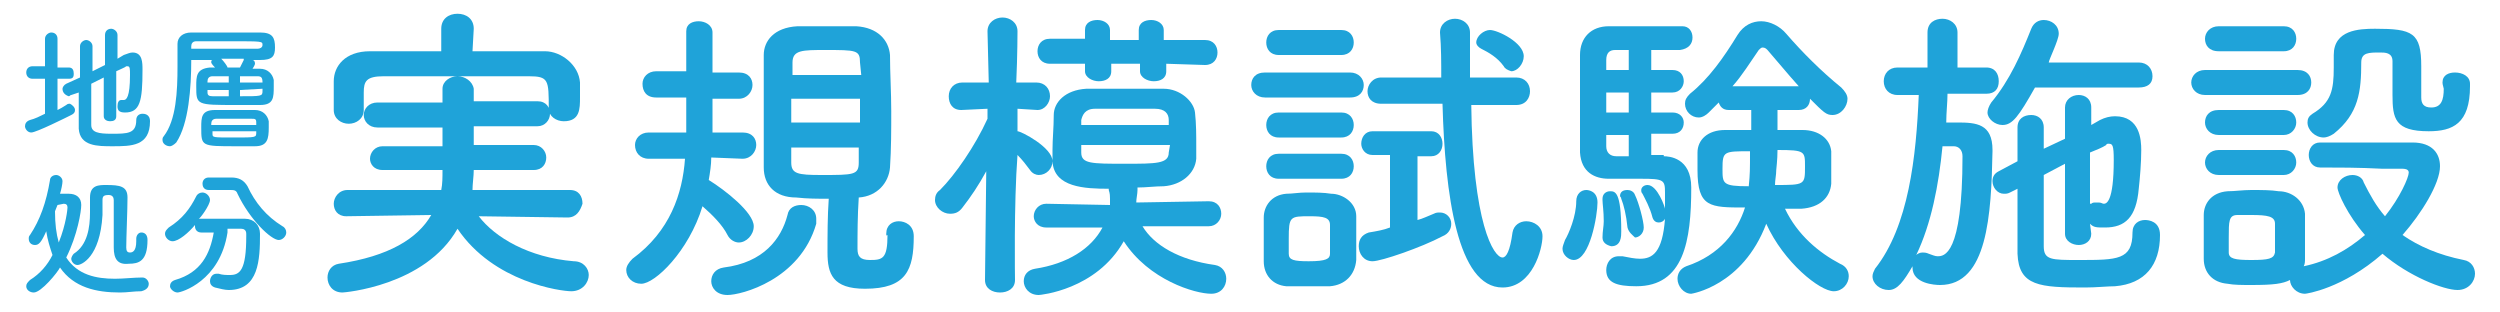
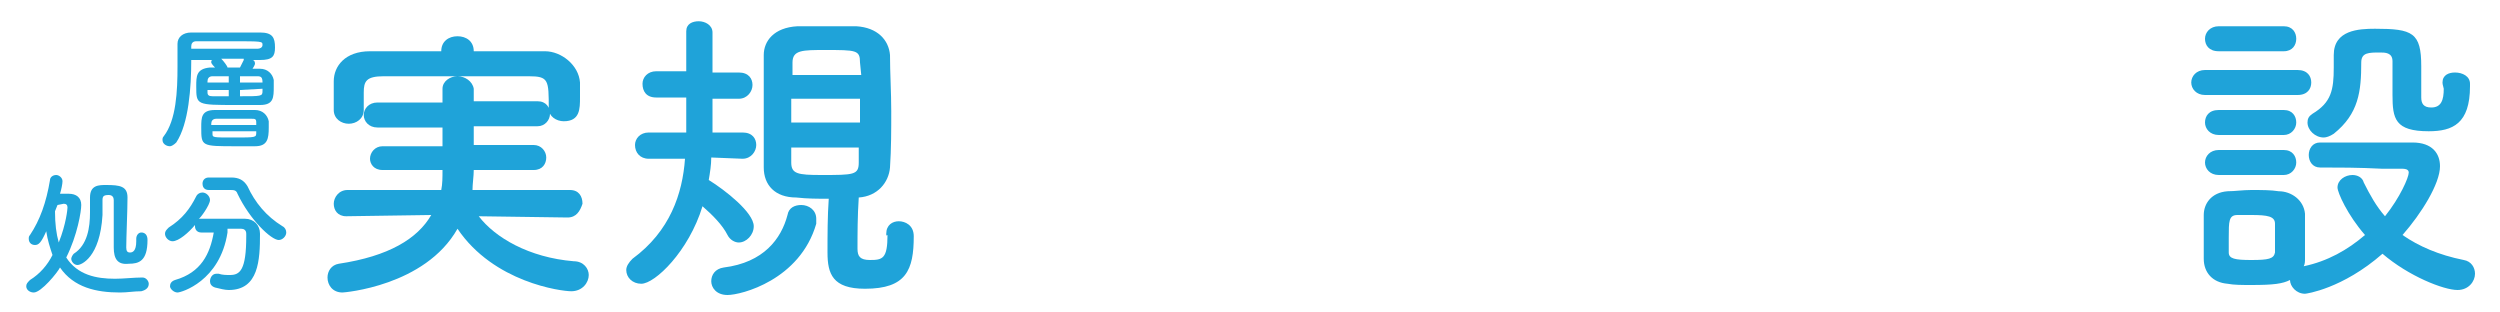
<svg xmlns="http://www.w3.org/2000/svg" version="1.1" id="レイヤー_1" x="0px" y="0px" viewBox="0 0 200 25" style="enable-background:new 0 0 200 25;" xml:space="preserve">
  <style type="text/css">
	.st0{fill:#1FA3D9;}
</style>
  <g>
-     <path class="st0" d="M45.4,17.4l-7.1-0.1c1.3,1.7,4,3.3,7.6,3.6c0.8,0,1.2,0.6,1.2,1.1c0,0.6-0.5,1.3-1.4,1.3c-0.8,0-6.2-0.7-9.1-5   c-2.6,4.6-9.1,5.1-9.2,5.1c-0.8,0-1.2-0.6-1.2-1.2c0-0.5,0.3-1,0.9-1.1c4-0.6,6.3-2,7.4-3.9l-6.8,0.1l0,0c-0.7,0-1-0.5-1-1   s0.4-1.1,1.1-1.1h7.5c0.1-0.5,0.1-1,0.1-1.6h-4.8c-0.7,0-1-0.5-1-0.9c0-0.5,0.4-1,1-1h4.8c0-0.5,0-1,0-1.5h-5.2   c-0.7,0-1.1-0.5-1.1-1s0.4-1,1.1-1h5.2c0-0.3,0-0.6,0-1c0,0,0,0,0-0.1c0-0.6,0.6-1,1.2-1c0.6,0,1.2,0.4,1.3,1c0,0.3,0,0.6,0,1H43   c0.7,0,1,0.5,1,1s-0.4,1-1,1h-5.1c0,0.5,0,1,0,1.5h4.8c0.6,0,1,0.5,1,1s-0.3,1-1,1h-4.8c0,0.5-0.1,1.1-0.1,1.6h7.8   c0.7,0,1,0.5,1,1.1C46.4,16.9,46.1,17.4,45.4,17.4L45.4,17.4z M37.8,4.1c1.9,0,3.9,0,5.8,0c1.3,0,2.7,1.1,2.8,2.5   c0,0.4,0,0.8,0,1.2c0,0.9,0,1.9-1.3,1.9c-0.6,0-1.2-0.4-1.2-1l0,0c0-2.3,0-2.6-1.6-2.6c-2,0-4.3,0-6.5,0c-1.8,0-3.6,0-5.1,0   c-1.4,0-1.6,0.4-1.6,1.3c0,0,0,0,0,1.4l0,0c0,0.7-0.6,1.1-1.2,1.1s-1.2-0.4-1.2-1.1c0-0.3,0-0.7,0-1.1s0-0.8,0-1.2   c0-1.2,0.9-2.4,2.9-2.4c1.9,0,3.8,0,5.7,0V2.3c0-0.8,0.6-1.2,1.3-1.2s1.3,0.4,1.3,1.2L37.8,4.1L37.8,4.1z" />
+     <path class="st0" d="M45.4,17.4l-7.1-0.1c1.3,1.7,4,3.3,7.6,3.6c0.8,0,1.2,0.6,1.2,1.1c0,0.6-0.5,1.3-1.4,1.3c-0.8,0-6.2-0.7-9.1-5   c-2.6,4.6-9.1,5.1-9.2,5.1c-0.8,0-1.2-0.6-1.2-1.2c0-0.5,0.3-1,0.9-1.1c4-0.6,6.3-2,7.4-3.9l-6.8,0.1l0,0c-0.7,0-1-0.5-1-1   s0.4-1.1,1.1-1.1h7.5c0.1-0.5,0.1-1,0.1-1.6h-4.8c-0.7,0-1-0.5-1-0.9c0-0.5,0.4-1,1-1h4.8c0-0.5,0-1,0-1.5h-5.2   c-0.7,0-1.1-0.5-1.1-1s0.4-1,1.1-1h5.2c0-0.3,0-0.6,0-1c0,0,0,0,0-0.1c0-0.6,0.6-1,1.2-1c0.6,0,1.2,0.4,1.3,1c0,0.3,0,0.6,0,1H43   c0.7,0,1,0.5,1,1s-0.4,1-1,1h-5.1c0,0.5,0,1,0,1.5h4.8c0.6,0,1,0.5,1,1s-0.3,1-1,1h-4.8c0,0.5-0.1,1.1-0.1,1.6h7.8   c0.7,0,1,0.5,1,1.1C46.4,16.9,46.1,17.4,45.4,17.4L45.4,17.4z M37.8,4.1c1.9,0,3.9,0,5.8,0c1.3,0,2.7,1.1,2.8,2.5   c0,0.4,0,0.8,0,1.2c0,0.9,0,1.9-1.3,1.9c-0.6,0-1.2-0.4-1.2-1l0,0c0-2.3,0-2.6-1.6-2.6c-2,0-4.3,0-6.5,0c-1.8,0-3.6,0-5.1,0   c-1.4,0-1.6,0.4-1.6,1.3c0,0,0,0,0,1.4l0,0c0,0.7-0.6,1.1-1.2,1.1s-1.2-0.4-1.2-1.1c0-0.3,0-0.7,0-1.1s0-0.8,0-1.2   c0-1.2,0.9-2.4,2.9-2.4c1.9,0,3.8,0,5.7,0c0-0.8,0.6-1.2,1.3-1.2s1.3,0.4,1.3,1.2L37.8,4.1L37.8,4.1z" />
    <path class="st0" d="M56.9,12.6c0,0.6-0.1,1.2-0.2,1.8c1.3,0.8,3.6,2.6,3.6,3.7c0,0.7-0.6,1.3-1.2,1.3c-0.3,0-0.7-0.2-0.9-0.6   c-0.4-0.8-1.2-1.6-2-2.3c-1.1,3.6-3.8,6.2-4.9,6.2c-0.7,0-1.2-0.5-1.2-1.1c0-0.3,0.2-0.6,0.5-0.9c3-2.2,4-5.2,4.2-8h-2.9   c-0.7,0-1.1-0.5-1.1-1.1c0-0.5,0.4-1,1.1-1h3V7.8h-2.4c-0.8,0-1.1-0.5-1.1-1.1c0-0.5,0.4-1,1.1-1h2.4c0-1.3,0-2.5,0-3.2l0,0   c0-0.6,0.5-0.8,1-0.8C56.4,1.7,57,2,57,2.6c0,0,0,0,0,3.2h2.1c0.8,0,1.1,0.5,1.1,1s-0.4,1.1-1.1,1.1H57v2.7h2.4   c0.8,0,1.1,0.5,1.1,1s-0.4,1.1-1.1,1.1L56.9,12.6z M58.2,23.6c-0.9,0-1.3-0.6-1.3-1.1s0.3-1,1-1.1c3.2-0.4,4.6-2.3,5.1-4.2   c0.1-0.6,0.6-0.8,1.1-0.8c0.6,0,1.2,0.4,1.2,1.1c0,0.1,0,0.2,0,0.4C64,22.4,59.3,23.6,58.2,23.6z M70.9,18.7c0-0.7,0.5-1,1-1   s1.2,0.3,1.2,1.2c0,2.7-0.6,4.2-3.9,4.2c-2.6,0-3-1.2-3-2.9c0-1.4,0-2.9,0.1-4.3c-0.9,0-1.7,0-2.6-0.1c-1.7,0-2.6-1-2.6-2.4   c0-1.5,0-3.2,0-4.9c0-1.4,0-2.8,0-4.1c0-1.1,0.8-2.2,2.7-2.3c0.7,0,1.5,0,2.3,0c0.8,0,1.6,0,2.4,0c1.7,0.1,2.6,1.1,2.7,2.3   c0,1.4,0.1,3,0.1,4.5s0,3-0.1,4.5c-0.1,1.2-1,2.3-2.5,2.4c-0.1,1.5-0.1,2.9-0.1,4.1c0,0.6,0.2,0.9,1,0.9c1,0,1.4-0.1,1.4-2   C70.9,18.9,70.9,18.8,70.9,18.7L70.9,18.7z M68.8,5c0-1-0.3-1-2.8-1c-1.8,0-2.6,0-2.6,1v1h5.5L68.8,5z M68.8,7.9h-5.5v1.9h5.5V7.9z    M63.3,11.8c0,0.4,0,0.8,0,1.2c0,0.9,0.5,1,2.4,1c2.6,0,3,0,3-1c0-0.4,0-0.8,0-1.2H63.3z" />
-     <path class="st0" d="M81.2,22.4c0,0.7-0.6,1-1.2,1s-1.2-0.3-1.2-1l0,0l0.1-8.7c-0.6,1.1-1.2,2-1.9,2.9c-0.3,0.4-0.6,0.5-1,0.5   c-0.6,0-1.2-0.5-1.2-1.1c0-0.3,0.1-0.6,0.4-0.8C76.4,14,78,11.7,79,9.5V8.7l-2.1,0.1l0,0c-0.7,0-1-0.5-1-1.1s0.4-1.1,1.1-1.1h2.1   L79,2.5l0,0c0-0.7,0.6-1.1,1.2-1.1s1.2,0.4,1.2,1.1l0,0c0,0,0,1.9-0.1,4.1h1.6c0.7,0,1.1,0.5,1.1,1.1c0,0.5-0.4,1.1-1,1.1l0,0   l-1.6-0.1c0,0.6,0,1.3,0,1.8c0.3,0,2.8,1.3,2.8,2.4c0,0.6-0.5,1.1-1.1,1.1c-0.2,0-0.5-0.1-0.7-0.4c-0.3-0.4-0.6-0.8-1-1.2   C81.1,16.3,81.2,22.4,81.2,22.4L81.2,22.4z M91.4,18.1c0.9,1.5,2.9,2.7,5.8,3.1c0.6,0.1,0.9,0.6,0.9,1.1c0,0.6-0.4,1.2-1.2,1.2   c-1.3,0-5-1.1-7-4.2c-2.2,3.9-6.7,4.3-6.8,4.3c-0.8,0-1.2-0.6-1.2-1.1s0.3-0.9,0.9-1c2.6-0.4,4.5-1.6,5.4-3.3h-4.5   c-0.7,0-1-0.5-1-0.9c0-0.5,0.4-1,1-1l5.1,0.1c0-0.2,0-0.3,0-0.5c0-0.2,0-0.4-0.1-0.7v-0.1c-1.9,0-4.4-0.1-4.5-2.2   c0-0.3,0-0.6,0-0.9c0-0.9,0.1-1.8,0.1-2.8s0.9-2,2.6-2.1c0.9,0,1.8,0,2.7,0c1.1,0,2.3,0,3.5,0c1.3,0,2.4,1,2.5,1.9s0.1,1.8,0.1,2.7   c0,0.4,0,0.7,0,1c-0.1,1.2-1.2,2.1-2.6,2.2c-0.7,0-1.4,0.1-2.1,0.1l0,0c0,0.1,0,0.1,0,0.2c0,0.3-0.1,0.7-0.1,1l5.8-0.1   c0.7,0,1,0.5,1,1s-0.4,1-1,1L91.4,18.1z M93.3,5.1v0.6c0,0.6-0.5,0.8-1,0.8s-1.1-0.3-1.1-0.8V5.1h-2.3v0.6c0,0.6-0.5,0.8-1,0.8   s-1.1-0.3-1.1-0.8V5.1H84c-0.7,0-1-0.5-1-1s0.3-1,1-1h2.8V2.4c0-0.6,0.5-0.8,1-0.8s1,0.3,1,0.8v0.8h2.3V2.4c0-0.6,0.5-0.8,1-0.8   s1,0.3,1,0.8v0.8h3.3c0.7,0,1,0.5,1,1s-0.3,1-1,1L93.3,5.1L93.3,5.1z M93.6,11.6h-7.1c0,0.2,0,0.4,0,0.6c0,0.9,0.8,0.9,3.5,0.9   c2.5,0,3.5,0,3.5-0.9L93.6,11.6L93.6,11.6z M93.5,9.6c0-0.5-0.3-0.9-1.1-0.9c-0.8,0-1.6,0-2.4,0s-1.6,0-2.4,0s-1,0.5-1.1,0.9V10h7   V9.6z" />
-     <path class="st0" d="M101.2,7.8c-0.7,0-1.1-0.5-1.1-1s0.3-1,1.1-1h6.8c0.7,0,1.1,0.5,1.1,1s-0.3,1-1.1,1H101.2z M106.4,22.9   c-0.5,0-1.1,0-1.8,0c-0.6,0-1.2,0-1.7,0c-1.1-0.1-1.8-0.9-1.8-2c0-0.6,0-1.2,0-1.8c0-0.6,0-1.1,0-1.7c0-0.9,0.6-1.8,1.8-1.9   c0.5,0,1-0.1,1.6-0.1c0.7,0,1.4,0,2,0.1c0.9,0,2,0.7,2,1.8c0,0.6,0,1.2,0,1.8c0,0.6,0,1.2,0,1.7C108.4,22,107.6,22.8,106.4,22.9z    M102.3,4.4c-0.7,0-1-0.5-1-1s0.3-1,1-1h5c0.7,0,1,0.5,1,1s-0.3,1-1,1H102.3z M102.3,11c-0.7,0-1-0.5-1-1s0.3-1,1-1h5   c0.7,0,1,0.5,1,1s-0.3,1-1,1H102.3z M102.3,14.3c-0.7,0-1-0.5-1-1s0.3-1,1-1h5c0.7,0,1,0.5,1,1s-0.3,1-1,1H102.3z M106.4,19.2   c0-0.4,0-0.8,0-1.2c0-0.6-0.5-0.7-1.6-0.7c-1.6,0-1.7,0-1.7,1.8c0,0.4,0,0.8,0,1.2c0,0.5,0.4,0.6,1.6,0.6c1.4,0,1.7-0.2,1.7-0.6   C106.4,20,106.4,19.6,106.4,19.2z M111.2,12.4h-1.4c-0.6,0-0.9-0.5-0.9-0.9c0-0.5,0.3-1,0.9-1h4.7c0.6,0,0.9,0.5,0.9,1   s-0.3,1-0.9,1h-1.1v5.1c0.4-0.1,0.8-0.3,1.3-0.5c0.2-0.1,0.3-0.1,0.5-0.1c0.5,0,0.9,0.4,0.9,0.9c0,0.4-0.2,0.8-0.7,1   c-1.7,0.9-4.9,2-5.6,2s-1.1-0.6-1.1-1.2c0-0.5,0.2-0.9,0.8-1.1c0.6-0.1,1.2-0.2,1.7-0.4C111.2,18.2,111.2,12.4,111.2,12.4z    M117.7,8.3c0.1,9.6,1.8,12.3,2.5,12.3c0.3,0,0.6-0.5,0.8-2c0.1-0.6,0.6-0.9,1.1-0.9c0.6,0,1.3,0.4,1.3,1.2c0,1-0.8,4.1-3.2,4.1   c-3.6,0-4.6-7.4-4.8-14.7h-4.9c-0.8,0-1.1-0.5-1.1-1s0.4-1.1,1.1-1.1h4.8c0-1.2,0-2.4-0.1-3.6l0,0c0-0.7,0.6-1.1,1.2-1.1   s1.2,0.4,1.2,1.1l0,0c0,1.1,0,2.3,0,3.6h3.7c0.7,0,1.1,0.5,1.1,1.1c0,0.5-0.3,1.1-1.1,1.1h-3.6V8.3z M120.3,5.3   c-0.5-0.7-1.2-1.1-1.8-1.4c-0.2-0.1-0.4-0.3-0.4-0.5c0-0.5,0.6-1,1.1-1c0.6,0,2.7,1,2.7,2.1c0,0.6-0.5,1.2-1,1.2   C120.6,5.6,120.4,5.5,120.3,5.3z" />
-     <path class="st0" d="M125,19.9c0-0.2,0.1-0.4,0.2-0.7c0.3-0.5,0.9-1.9,0.9-3.1c0-0.6,0.4-0.9,0.8-0.9c0.2,0,0.9,0.1,0.9,1   c0,1-0.6,4.6-1.9,4.6C125.5,20.8,125,20.4,125,19.9z M133.1,12.5c0.4,0,2.2,0.1,2.2,2.5c0,4.3-0.6,7.9-4.4,7.9   c-1.6,0-2.4-0.3-2.4-1.3c0-0.5,0.3-1.1,1-1.1c0.1,0,0.2,0,0.3,0c0.5,0.1,1,0.2,1.4,0.2c1,0,1.8-0.5,2-3.2c-0.1,0.2-0.3,0.3-0.5,0.3   s-0.4-0.1-0.5-0.4c-0.2-0.8-0.6-1.5-0.8-1.9c-0.1-0.1-0.1-0.2-0.1-0.3c0-0.2,0.2-0.4,0.5-0.4c0.8,0,1.4,1.8,1.4,1.9   c0-0.5,0-1,0-1.3c0-1-0.1-1.1-1.9-1.1c-0.8,0-1.8,0-2.6,0c-1.1,0-2.2-0.5-2.3-2.1c0-1,0-2.5,0-4s0-3,0-3.8c0-1.4,0.9-2.3,2.3-2.3   c0.7,0,2.2,0,3.5,0c1,0,1.9,0,2.4,0s0.8,0.4,0.8,0.9s-0.3,0.9-1,1h-2.3v1.6h1.7c0.6,0,0.9,0.4,0.9,0.9c0,0.4-0.3,0.9-0.9,0.9h-1.7   V9h1.7c0.6,0,0.9,0.4,0.9,0.8c0,0.5-0.3,0.9-0.9,0.9h-1.7v1.7h1V12.5z M128.2,19C128.2,18.9,128.2,18.9,128.2,19   c0-0.5,0.1-0.9,0.1-1.3c0-0.8-0.1-1.4-0.1-1.7c0-0.1,0-0.1,0-0.1c0-0.4,0.3-0.6,0.6-0.6c0.4,0,0.9,0,0.9,3.2c0,0.4,0,1.2-0.8,1.2   C128.5,19.6,128.2,19.4,128.2,19z M130.3,4c-0.5,0-0.9,0-1.1,0c-0.4,0-0.7,0.2-0.7,0.8c0,0.2,0,0.5,0,0.8h1.8V4z M130.3,7.4h-1.8V9   h1.8V7.4z M130.3,10.8h-1.8c0,0.4,0,0.7,0,0.9c0,0.5,0.3,0.8,0.8,0.8l0,0h1V10.8z M130.2,18.2c-0.1-1-0.3-1.8-0.5-2.3   c0-0.1-0.1-0.2-0.1-0.2c0-0.4,0.3-0.5,0.6-0.5c0.2,0,0.5,0.1,0.6,0.4c0.3,0.6,0.7,2.1,0.7,2.6s-0.4,0.8-0.7,0.8   C130.6,18.8,130.3,18.6,130.2,18.2z M142.2,8.8v1.6c0.7,0,1.4,0,2,0c1.3,0,2.2,0.7,2.3,1.7c0,0.4,0,0.9,0,1.4c0,0.4,0,0.8,0,1.2   c-0.1,1.1-0.9,1.9-2.4,2c-0.4,0-0.9,0-1.3,0c1,2.1,2.7,3.5,4.4,4.4c0.5,0.2,0.7,0.6,0.7,1c0,0.6-0.5,1.2-1.2,1.2   c-1.1,0-4-2.3-5.4-5.4c-1.9,5-6,5.6-6,5.6c-0.6,0-1.1-0.6-1.1-1.2c0-0.4,0.2-0.8,0.7-1c2.7-0.9,4.1-2.8,4.7-4.7c-2.8,0-3.8,0-3.8-3   c0-0.5,0-1,0-1.4c0-1,0.8-1.8,2.2-1.8c0.7,0,1.4,0,2.1,0V8.8h-1.8c-0.5,0-0.7-0.3-0.8-0.6L136.7,9c-0.2,0.2-0.5,0.4-0.8,0.4   c-0.6,0-1.1-0.5-1.1-1.1c0-0.3,0.1-0.5,0.4-0.8c1.5-1.2,2.7-2.9,3.8-4.7c0.5-0.8,1.2-1.1,1.9-1.1s1.5,0.4,2,1   c1.3,1.5,2.8,3,4.4,4.3c0.3,0.3,0.5,0.6,0.5,0.9c0,0.6-0.5,1.3-1.2,1.3c-0.5,0-0.7-0.2-1.8-1.3l0,0c0,0.5-0.3,0.9-0.9,0.9   C143.9,8.8,142.2,8.8,142.2,8.8z M137.8,13.5c0,1.2,0,1.4,2.1,1.4c0.1-1,0.1-1.3,0.1-2.8C137.9,12.1,137.8,12.1,137.8,13.5z    M143.9,6.9c-0.9-1-1.8-2.1-2.5-2.9c-0.1-0.1-0.2-0.2-0.4-0.2c-0.1,0-0.2,0.1-0.3,0.2c-0.7,1-1.3,2-2.1,2.9H143.9z M142.1,13.6   c0,0.4-0.1,0.8-0.1,1.2c2.4,0,2.4,0,2.4-1.5c0-1.2,0-1.3-2.2-1.3C142.2,12.8,142.1,13.5,142.1,13.6z" />
-     <path class="st0" d="M158.9,7.5h-3.1c0,0.7-0.1,1.5-0.1,2.3c0.3,0,0.6,0,0.9,0c1.5,0,2.8,0.1,2.8,2.2v0.1   c-0.1,5.1-0.4,10.7-4.2,10.7c-0.4,0-2.2-0.1-2.2-1.4v-0.1c-0.7,1.2-1.2,1.9-1.9,1.9s-1.3-0.5-1.3-1.1c0-0.2,0.1-0.4,0.2-0.6   c2.7-3.4,3.3-9,3.5-13.9h-1.7l0,0c-0.7,0-1.1-0.5-1.1-1.1s0.4-1.1,1.1-1.1l0,0h2.4V2.6c0-0.8,0.6-1.1,1.2-1.1   c0.6,0,1.2,0.4,1.2,1.1v2.8h2.3l0,0c0.7,0,1,0.5,1,1.1S159.6,7.5,158.9,7.5L158.9,7.5z M155.4,11.7c-0.3,3.1-0.9,6.2-2.1,8.7   c0.1-0.1,0.3-0.2,0.5-0.2c0.1,0,0.3,0,0.5,0.1c0.3,0.1,0.5,0.2,0.7,0.2c0.5,0,2,0,2-8c0-0.5-0.3-0.8-0.7-0.8   C156.5,11.7,156.5,11.7,155.4,11.7z M162.8,7c-1.3,2.3-1.8,3-2.6,3c-0.6,0-1.2-0.5-1.2-1c0-0.2,0.1-0.5,0.3-0.8   c1.5-1.8,2.4-3.9,3.2-5.9c0.2-0.5,0.6-0.7,1-0.7c0.6,0,1.2,0.4,1.2,1.1c0,0.5-0.8,2.1-0.8,2.3h7.2c0.7,0,1.1,0.5,1.1,1.1   S171.8,7,171.1,7H162.8z M167.3,18.7c0,0.6-0.5,0.9-1,0.9s-1.1-0.3-1.1-0.9v-5.6c-0.6,0.3-1.1,0.6-1.7,0.9c0,2.1,0,4.3,0,5.7   c0,1.1,0.6,1.1,2.8,1.1c3.1,0,4.3,0,4.3-2.2c0-0.7,0.5-1,1-1c0.3,0,1.2,0.1,1.2,1.2c0,2.4-1.2,3.9-3.6,4.1c-0.6,0-1.5,0.1-2.4,0.1   c-3.6,0-5.3-0.1-5.4-2.7c0-1.6,0-3.4,0-5.2l-0.6,0.3c-0.2,0.1-0.3,0.1-0.5,0.1c-0.5,0-0.9-0.5-0.9-1c0-0.3,0.1-0.6,0.5-0.8l1.5-0.8   c0-0.9,0-1.8,0-2.7c0-0.7,0.5-1,1.1-1c0.5,0,1,0.3,1,1l0,0c0,0.5,0,1.1,0,1.7l1.7-0.8V8.6c0-0.6,0.5-1,1.1-1c0.5,0,1,0.3,1,1V10   l0.7-0.4c0.4-0.2,0.8-0.3,1.2-0.3c2,0,2.1,1.9,2.1,2.7c0,1-0.1,2.2-0.2,3.1c-0.2,2.3-1.1,3.1-2.7,3.1c-0.7,0-0.9,0-1.2-0.3   L167.3,18.7L167.3,18.7z M167.3,16.3c0.1-0.1,0.2-0.1,0.4-0.1c0,0,0.1,0,0.2,0c0.2,0,0.3,0.1,0.4,0.1c0.2,0,0.8-0.1,0.8-3.5   c0-1.2-0.1-1.3-0.4-1.3c-0.1,0-0.2,0-0.2,0.1c-0.3,0.2-0.8,0.4-1.3,0.6v4.1H167.3z" />
    <path class="st0" d="M176.4,7.6c-0.7,0-1.1-0.5-1.1-1s0.4-1,1.1-1h7.4c0.8,0,1.1,0.5,1.1,1s-0.3,1-1.1,1H176.4z M185.6,13.4   c-0.6,0-0.9-0.5-0.9-1s0.3-1,0.9-1c1,0,2.2,0,3.6,0c1.3,0,2.7,0,3.8,0c1.6,0,2.2,0.9,2.2,1.9c0,1.4-1.5,3.8-3,5.5   c1.3,0.9,2.9,1.6,4.9,2c0.6,0.1,0.9,0.6,0.9,1.1c0,0.6-0.5,1.3-1.4,1.3c-1.1,0-3.9-1.1-6-2.9c-3.2,2.8-6.1,3.2-6.2,3.2   c-0.7,0-1.2-0.6-1.2-1.1c-0.6,0.3-1.3,0.4-3.1,0.4c-0.7,0-1.4,0-1.9-0.1c-1.2-0.1-1.9-0.9-1.9-2c0-0.6,0-1,0-1.5c0-0.7,0-1.3,0-2   c0-0.9,0.6-1.8,1.9-1.9c0.6,0,1.2-0.1,1.9-0.1c0.8,0,1.6,0,2.2,0.1c1,0,2,0.7,2.1,1.8c0,0.6,0,1.2,0,1.8s0,1.2,0,1.8   c0,0.2,0,0.4-0.1,0.6c1.9-0.4,3.5-1.3,4.9-2.5c-1.4-1.6-2.2-3.4-2.2-3.8c0-0.6,0.6-1,1.2-1c0.4,0,0.8,0.2,0.9,0.6   c0.5,1,1,1.9,1.7,2.7c1.2-1.5,1.9-3.1,1.9-3.5c0-0.3-0.4-0.3-0.5-0.3c-0.5,0-1,0-1.6,0C188.7,13.4,187,13.4,185.6,13.4L185.6,13.4z    M177.5,4.1c-0.8,0-1.1-0.5-1.1-1s0.4-1,1.1-1h5.2c0.7,0,1,0.5,1,1s-0.3,1-1,1H177.5z M177.5,14c-0.7,0-1.1-0.5-1.1-1s0.4-1,1.1-1   h5.2c0.7,0,1,0.5,1,1s-0.4,1-1,1H177.5z M177.5,10.8c-0.7,0-1.1-0.5-1.1-1s0.3-1,1.1-1h5.2c0.7,0,1,0.5,1,1s-0.4,1-1,1H177.5z    M182,19c0-0.4,0-0.8,0-1.1c0-0.6-0.6-0.7-1.9-0.7c-0.3,0-0.7,0-1.1,0c-0.7,0-0.7,0.5-0.7,1.8c0,0.4,0,0.8,0,1.2   c0,0.5,0.5,0.6,1.8,0.6c1.4,0,1.8-0.1,1.9-0.6C182,19.8,182,19.4,182,19z M195.4,6.6c0-0.6,0.5-0.8,1-0.8c0.6,0,1.2,0.3,1.2,0.9   c0,0,0,0.1,0,0.2c0,3-1.4,3.6-3.3,3.6c-2.7,0-2.9-1-2.9-2.9c0-0.9,0-2,0-2.7s-0.6-0.7-1-0.7c-0.9,0-1.5,0-1.5,0.8   c0,2.3-0.2,4.1-2.2,5.7c-0.3,0.2-0.6,0.3-0.8,0.3c-0.7,0-1.3-0.6-1.3-1.2c0-0.3,0.1-0.5,0.4-0.7c1.5-0.9,1.7-1.9,1.7-3.7   c0-0.3,0-0.6,0-1l0,0c0-2,2-2.1,3.3-2.1c3,0,3.7,0.3,3.7,3c0,0.8,0,1.4,0,2.1c0,0.1,0,0.2,0,0.4c0,0.5,0.2,0.8,0.8,0.8   c0.8,0,1-0.6,1-1.5C195.4,6.7,195.4,6.7,195.4,6.6L195.4,6.6z" />
  </g>
  <g>
-     <path class="st0" d="M3.6,6.3h-1c-0.3,0-0.5-0.2-0.5-0.5s0.2-0.5,0.5-0.5h1V3.1c0-0.3,0.3-0.5,0.5-0.5c0.3,0,0.5,0.2,0.5,0.5v2.3   h0.9c0.3,0,0.4,0.2,0.4,0.5S5.8,6.3,5.5,6.3H4.6v2.5C4.8,8.7,5,8.6,5.3,8.4c0.1-0.1,0.2-0.1,0.3-0.1C5.8,8.4,6,8.6,6,8.8   S5.9,9.1,5.7,9.2c-0.4,0.2-2.8,1.4-3.2,1.4c-0.3,0-0.5-0.3-0.5-0.5s0.1-0.4,0.4-0.5c0.4-0.1,0.8-0.3,1.2-0.5V6.3z M8.3,6.2l-1,0.5   c0,1.3,0,2.7,0,3.3s0.6,0.7,1.6,0.7c1.3,0,2,0,2-1.1c0-0.3,0.2-0.5,0.5-0.5c0.1,0,0.6,0,0.6,0.6c0,2-1.5,2-3,2   c-1.2,0-2.6,0-2.7-1.4c0-0.7,0-1.8,0-2.9L5.7,7.6c-0.1,0-0.1,0.1-0.2,0.1C5.2,7.6,5,7.4,5,7.1C5,7,5.1,6.8,5.3,6.7l1.1-0.5   c0-1,0-1.9,0-2.5c0-0.3,0.3-0.5,0.5-0.5s0.5,0.2,0.5,0.5l0,0c0,0.5,0,1.2,0,2l1-0.5V2.8c0-0.3,0.2-0.5,0.5-0.5   c0.2,0,0.5,0.2,0.5,0.5v1.9l0.5-0.3c0.3-0.1,0.5-0.2,0.7-0.2c0.8,0,0.8,0.8,0.8,1.4C11.4,8.1,11.2,9,10,9C9.5,9,9.4,8.8,9.4,8.5   S9.5,8,9.7,8h0.1h0.1c0.2,0,0.5-0.2,0.5-2c0-0.5,0-0.7-0.2-0.7h-0.1C10,5.4,9.7,5.5,9.3,5.7v3.6c0,0.3-0.2,0.4-0.5,0.4   c-0.2,0-0.5-0.1-0.5-0.4V6.2z" />
    <path class="st0" d="M20.4,5.1c0,0,0,0.1-0.2,0.4c0.2,0,0.4,0,0.6,0c0.6,0,1,0.4,1.1,0.9c0,0.2,0,0.3,0,0.5c0,0.9,0,1.5-1.1,1.5   c-0.6,0-1.3,0-1.9,0c-3.2,0-3.2,0-3.2-1.5c0-0.8,0-1.4,1.1-1.5c0.1,0,0.3,0,0.4,0C16.9,5.1,16.9,5,16.9,5c0-0.1,0-0.2,0.1-0.2   c-0.6,0-1.1,0-1.7,0c0,2.2-0.2,5.1-1.2,6.6c-0.2,0.2-0.4,0.3-0.5,0.3c-0.3,0-0.6-0.2-0.6-0.5c0-0.1,0-0.2,0.1-0.3   c1-1.3,1.1-3.6,1.1-5.6c0-0.6,0-1.2,0-1.8l0,0c0-0.5,0.4-0.9,1.1-0.9c0.8,0,1.7,0,2.7,0s2,0,2.8,0c1,0,1.2,0.4,1.2,1.2   c0,0.7-0.2,1-1.2,1c-0.2,0-0.4,0-0.6,0C20.3,4.8,20.4,4.9,20.4,5.1z M15.3,3.9c0.9,0,1.8,0,2.6,0c1,0,1.9,0,2.7,0   c0.2,0,0.4-0.1,0.4-0.3c0-0.3,0-0.3-2.5-0.3c-1,0-1.9,0-2.8,0c-0.3,0-0.4,0.2-0.4,0.4V3.9z M18.9,11.7c-2.8,0-2.8,0-2.8-1.5   c0-0.8,0-1.4,1.1-1.4c0.5,0,1.1,0,1.6,0s1.1,0,1.6,0c0.6,0,1,0.4,1.1,0.9c0,0.2,0,0.3,0,0.5c0,0.9-0.1,1.5-1.1,1.5   C19.9,11.7,19.4,11.7,18.9,11.7z M18.3,6.1c-0.5,0-0.9,0-1.3,0c-0.3,0-0.4,0.2-0.4,0.4v0.1h1.7C18.3,6.6,18.3,6.1,18.3,6.1z    M18.3,7.2h-1.7v0.2c0,0.2,0.1,0.3,0.4,0.3c0.4,0,0.9,0,1.3,0C18.3,7.7,18.3,7.2,18.3,7.2z M20.5,9.8c0-0.3-0.1-0.3-0.4-0.3   c-0.4,0-0.8,0-1.2,0c-0.6,0-1.1,0-1.6,0c-0.3,0-0.4,0.2-0.4,0.4V10h3.6V9.8z M20.5,10.5H17v0.2c0,0.3,0,0.3,1.7,0.3   c1.8,0,1.8,0,1.8-0.4V10.5z M17.7,4.7c0.2,0.2,0.5,0.6,0.5,0.7h1c0.1-0.2,0.2-0.4,0.3-0.6V4.7H17.7z M21,6.6L21,6.6   c0-0.4-0.1-0.5-0.4-0.5c-0.4,0-0.9,0-1.4,0v0.5H21z M19.2,7.2v0.5c1.7,0,1.8,0,1.8-0.4c0-0.1,0-0.1,0-0.2L19.2,7.2L19.2,7.2z" />
    <path class="st0" d="M2.7,23.4c-0.3,0-0.6-0.2-0.6-0.5c0-0.2,0.1-0.3,0.3-0.5c0.8-0.5,1.4-1.2,1.8-2c-0.2-0.6-0.4-1.2-0.5-1.9   c-0.4,0.9-0.6,1.1-0.9,1.1s-0.5-0.2-0.5-0.5c0-0.1,0-0.2,0.1-0.3c0.8-1.2,1.3-2.6,1.6-4.4C4,14.2,4.2,14,4.5,14   C4.7,14,5,14.2,5,14.5c0,0.2-0.1,0.7-0.2,1c0.3,0,0.5,0,0.7,0c0.6,0,1,0.3,1,0.9c0,0.5-0.3,2.4-1.2,4.2c0.9,1.4,2.4,1.7,3.9,1.7   c0.7,0,1.5-0.1,2.2-0.1l0,0c0.3,0,0.5,0.3,0.5,0.5c0,0.3-0.2,0.5-0.6,0.6c-0.6,0-1.1,0.1-1.7,0.1c-1.9,0-3.7-0.4-4.8-2   C4.6,21.8,3.3,23.4,2.7,23.4z M4.6,16.4l-0.2,0.5c0,1,0.1,1.8,0.3,2.5c0.6-1.5,0.7-2.7,0.7-2.8c0-0.2-0.1-0.3-0.3-0.3l0,0L4.6,16.4   z M9.1,19.8c0-0.9,0-3.1,0-3.8c0-0.2-0.1-0.4-0.4-0.4c-0.4,0-0.5,0.1-0.5,0.4c0,0.4,0,0.8,0,1.2c-0.2,3.4-1.7,4-2,4   s-0.5-0.3-0.5-0.5c0-0.1,0.1-0.3,0.2-0.4C7,19.6,7.2,18.2,7.2,17c0-0.4,0-0.8,0-1.2l0,0c0-1,0.7-1,1.3-1c1.1,0,1.7,0.1,1.7,1   c0,1-0.1,3.2-0.1,4c0,0.3,0.1,0.4,0.3,0.4s0.5-0.1,0.5-0.9c0,0,0-0.1,0-0.2l0,0c0-0.3,0.2-0.5,0.4-0.5c0.5,0,0.5,0.5,0.5,0.6   c0,1.7-0.7,1.9-1.5,1.9C9.4,21.2,9.1,20.7,9.1,19.8z" />
    <path class="st0" d="M18.2,18.6c-0.6,3.9-3.7,4.8-4,4.8s-0.6-0.3-0.6-0.5s0.1-0.4,0.4-0.5c2.1-0.6,2.8-2.1,3.1-3.8   c-0.4,0-0.7,0-1,0c-0.3,0-0.5-0.2-0.5-0.5c0,0,0,0,0-0.1c-0.5,0.6-1.3,1.3-1.8,1.3c-0.3,0-0.6-0.3-0.6-0.6c0-0.2,0.1-0.3,0.3-0.5   c1.1-0.7,1.7-1.5,2.2-2.5c0.1-0.2,0.3-0.3,0.5-0.3c0.3,0,0.6,0.3,0.6,0.6c0,0.4-0.8,1.5-0.9,1.5H16c0.5,0,1,0,1.5,0   c0.7,0,1.5,0,2.1,0c0.7,0,1.2,0.5,1.2,1.2c0,2.1-0.1,4.5-2.5,4.5c-0.3,0-0.7-0.1-1.1-0.2c-0.3-0.1-0.4-0.3-0.4-0.5   c0-0.3,0.2-0.6,0.5-0.6c0.1,0,0.1,0,0.2,0c0.3,0.1,0.6,0.1,0.9,0.1c0.8,0,1.3-0.4,1.3-3.1c0-0.1,0-0.1,0-0.2c0-0.3-0.2-0.4-0.4-0.4   h-1.1V18.6z M16.7,15.2L16.7,15.2c-0.4,0-0.5-0.3-0.5-0.5c0-0.3,0.2-0.5,0.5-0.5h1.8l0,0c0.6,0,1,0.2,1.3,0.7   c0.6,1.3,1.5,2.4,2.8,3.2c0.2,0.1,0.3,0.3,0.3,0.5c0,0.3-0.3,0.6-0.6,0.6c-0.6,0-2.3-1.6-3.3-3.7c-0.1-0.3-0.3-0.3-0.6-0.3   c0,0,0,0-0.1,0L16.7,15.2z" />
  </g>
</svg>